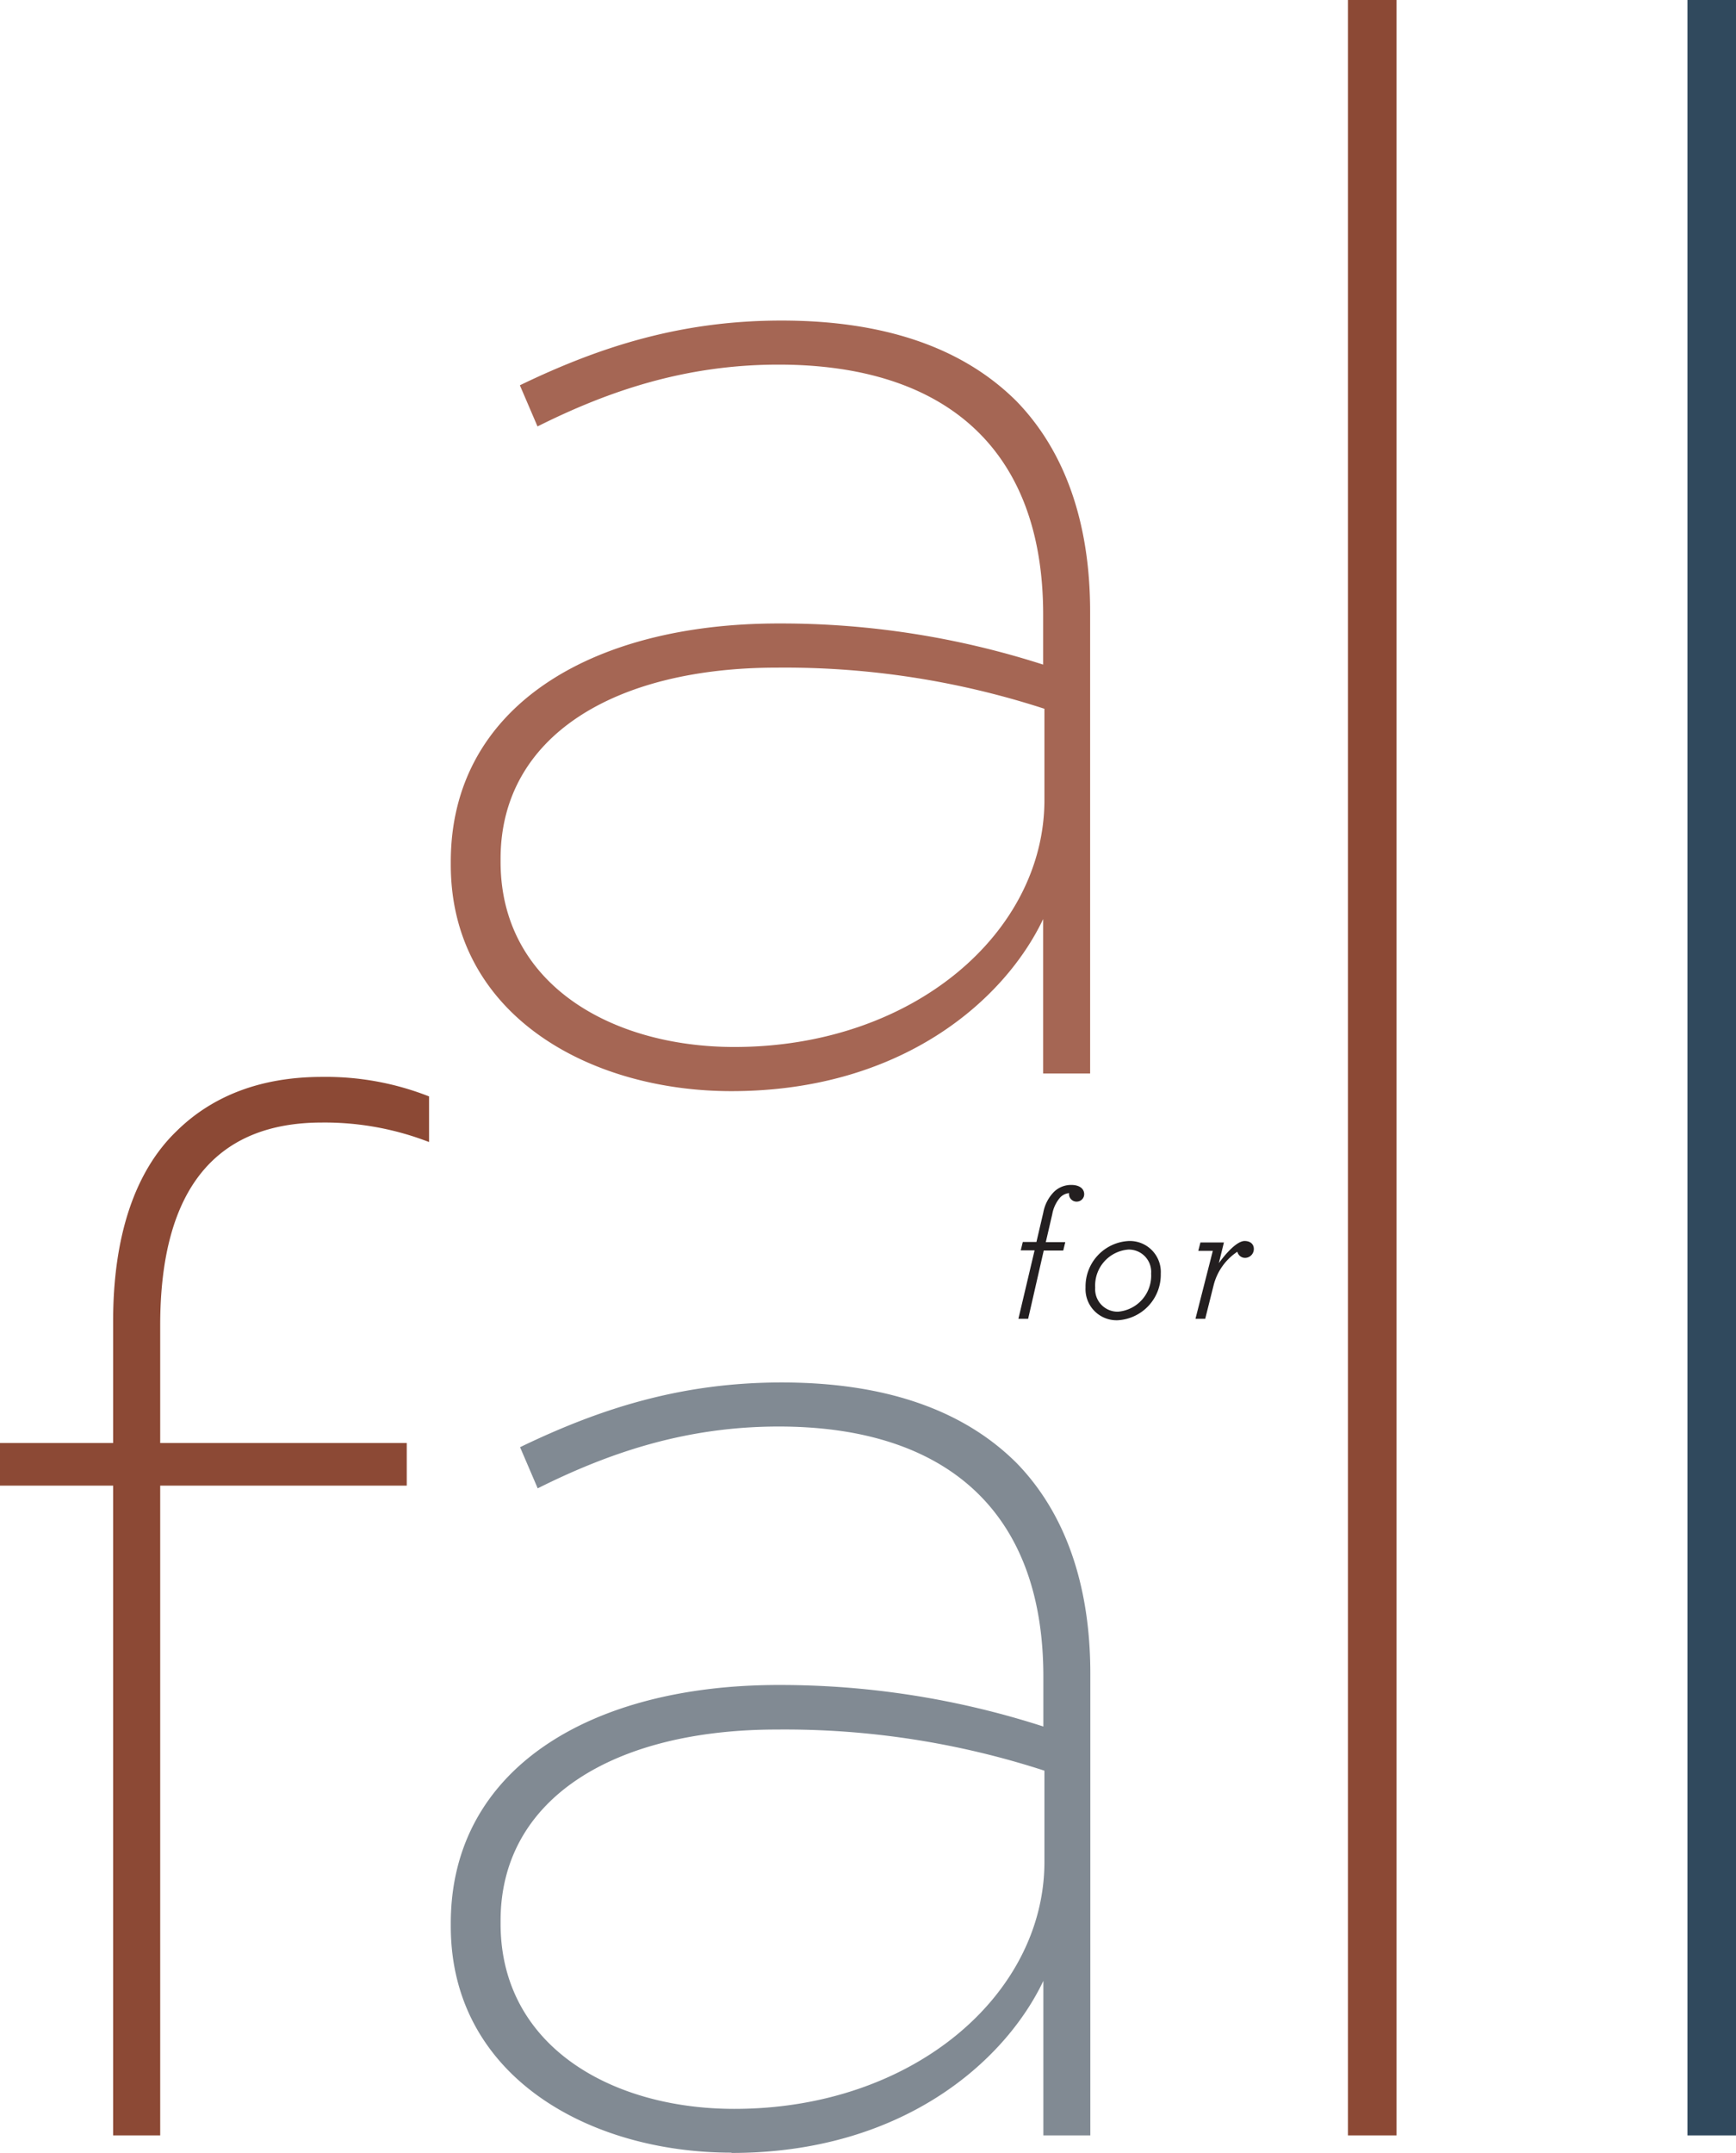
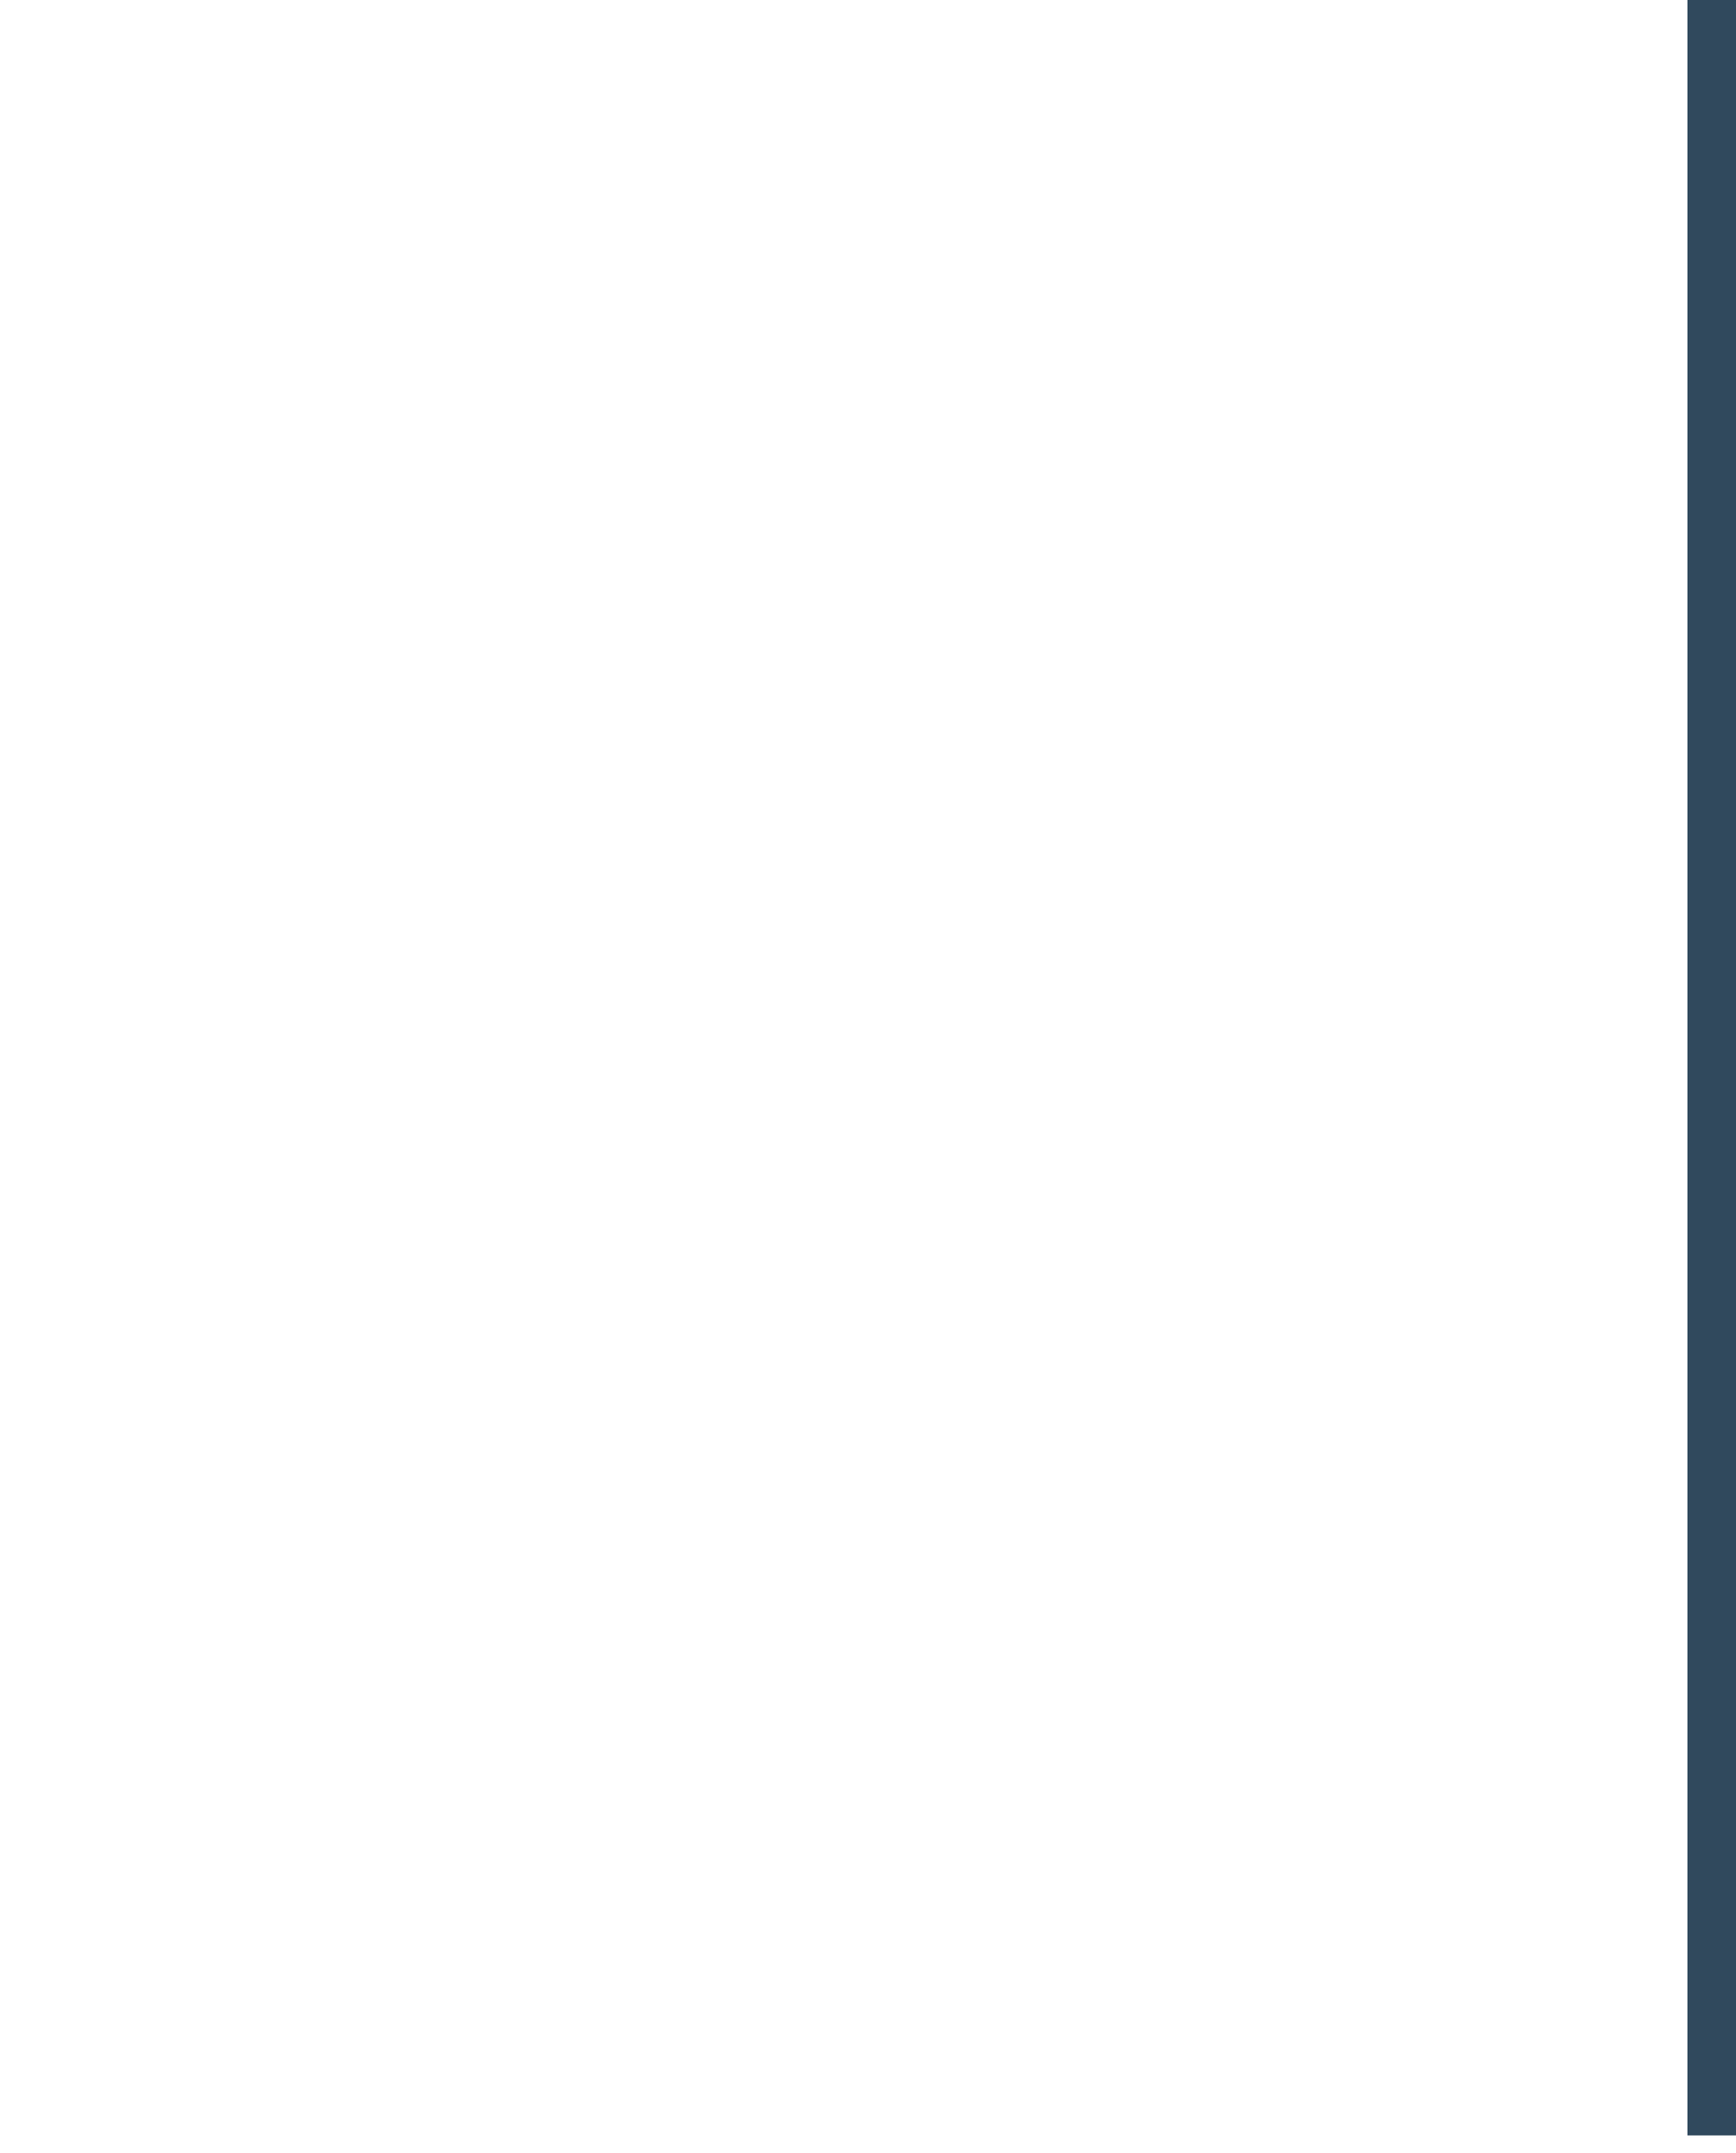
<svg xmlns="http://www.w3.org/2000/svg" id="Layer_1" data-name="Layer 1" viewBox="0 0 178.15 220.84">
  <defs>
    <style>.cls-3{fill:#8c4935}</style>
  </defs>
-   <path d="M292.3 394.56c-12.67 0-24-6.48-24-19v-.3c0-12.52 11.61-19.61 28.35-19.61a86.16 86.16 0 0 1 27.46 4.22v9.35c0 13.58-13.43 25.34-31.83 25.34m-.3 4.53c17.5 0 28.05-9.35 32-17.65v15.84h4.82v-47.37c0-9.35-2.71-16.59-7.54-21.57-5.58-5.58-13.72-8.29-24.13-8.29-10.11 0-18.41 2.56-26.85 6.64l1.81 4.22c7.54-3.77 15.38-6.34 24.74-6.34 16.89 0 27.15 8.45 27.15 25.65v5.12a87.83 87.83 0 0 0-27.15-4.22c-19.31 0-33.64 8.6-33.64 24.44v.3c0 15.38 14.18 23.23 28.81 23.23" transform="translate(-216.93 -287.17)" style="fill:#a56654" />
  <path style="fill:#30495d" d="M173.17 0v219.03h4.98V0h-4.98z" />
-   <path class="cls-3" d="M138.33 0v219.03h4.98V0h-4.98z" />
-   <path d="M292.3 503.48c-12.67 0-24-6.48-24-19v-.3c0-12.52 11.61-19.61 28.35-19.61a86.16 86.16 0 0 1 27.46 4.22v9.35c0 13.58-13.43 25.34-31.83 25.34M292 508c17.5 0 28.05-9.35 32-17.65v15.85h4.82v-47.37c0-9.35-2.71-16.59-7.54-21.57-5.58-5.58-13.72-8.29-24.13-8.29-10.11 0-18.41 2.56-26.85 6.64l1.81 4.22c7.54-3.77 15.38-6.34 24.74-6.34 16.89 0 27.15 8.45 27.15 25.65v5.12a87.83 87.83 0 0 0-27.17-4.26c-19.31 0-33.64 8.6-33.64 24.44v.3c0 15.38 14.18 23.23 28.81 23.23" transform="translate(-216.93 -287.17)" style="fill:#818a93" />
-   <path class="cls-3" d="M228.54 506.2h4.83v-66.65h25.3v-4.37h-25.3v-12.06c0-14.33 6-20.81 16.59-20.81a29.66 29.66 0 0 1 11 2v-4.68a28.89 28.89 0 0 0-11-2c-6.34 0-11.31 2-14.93 5.58-4.23 4.08-6.49 10.71-6.49 19.46v12.51h-11.61v4.37h11.61z" transform="translate(-216.93 -287.17)" />
-   <path d="M339.61 422.44h1l.86-3.43a5.83 5.83 0 0 1 2.44-3.45.81.81 0 0 0 .82.63.91.91 0 0 0 .87-.91c0-.47-.33-.82-.95-.82s-1.6.84-2.64 2.27l.52-2.12h-2.41l-.22.86h1.49zm-7.94-.73a2.3 2.3 0 0 1-2.35-2.46 3.7 3.7 0 0 1 3.39-3.91 2.29 2.29 0 0 1 2.35 2.46 3.71 3.71 0 0 1-3.39 3.91m-.06.88a4.68 4.68 0 0 0 4.44-4.78 3.18 3.18 0 0 0-3.28-3.35 4.67 4.67 0 0 0-4.44 4.77 3.19 3.19 0 0 0 3.28 3.36m-10.17-.15h1l1.6-7h2l.21-.86h-2l.66-2.85a3.58 3.58 0 0 1 .82-1.74 1.45 1.45 0 0 1 .91-.44.77.77 0 0 0 .8.87.76.76 0 0 0 .75-.76c0-.58-.51-.95-1.31-.95a2.51 2.51 0 0 0-1.79.71 4.09 4.09 0 0 0-1.1 2.14l-.7 3h-1.4l-.21.86h1.42z" transform="translate(-216.93 -287.17)" style="fill:#231f20" />
</svg>